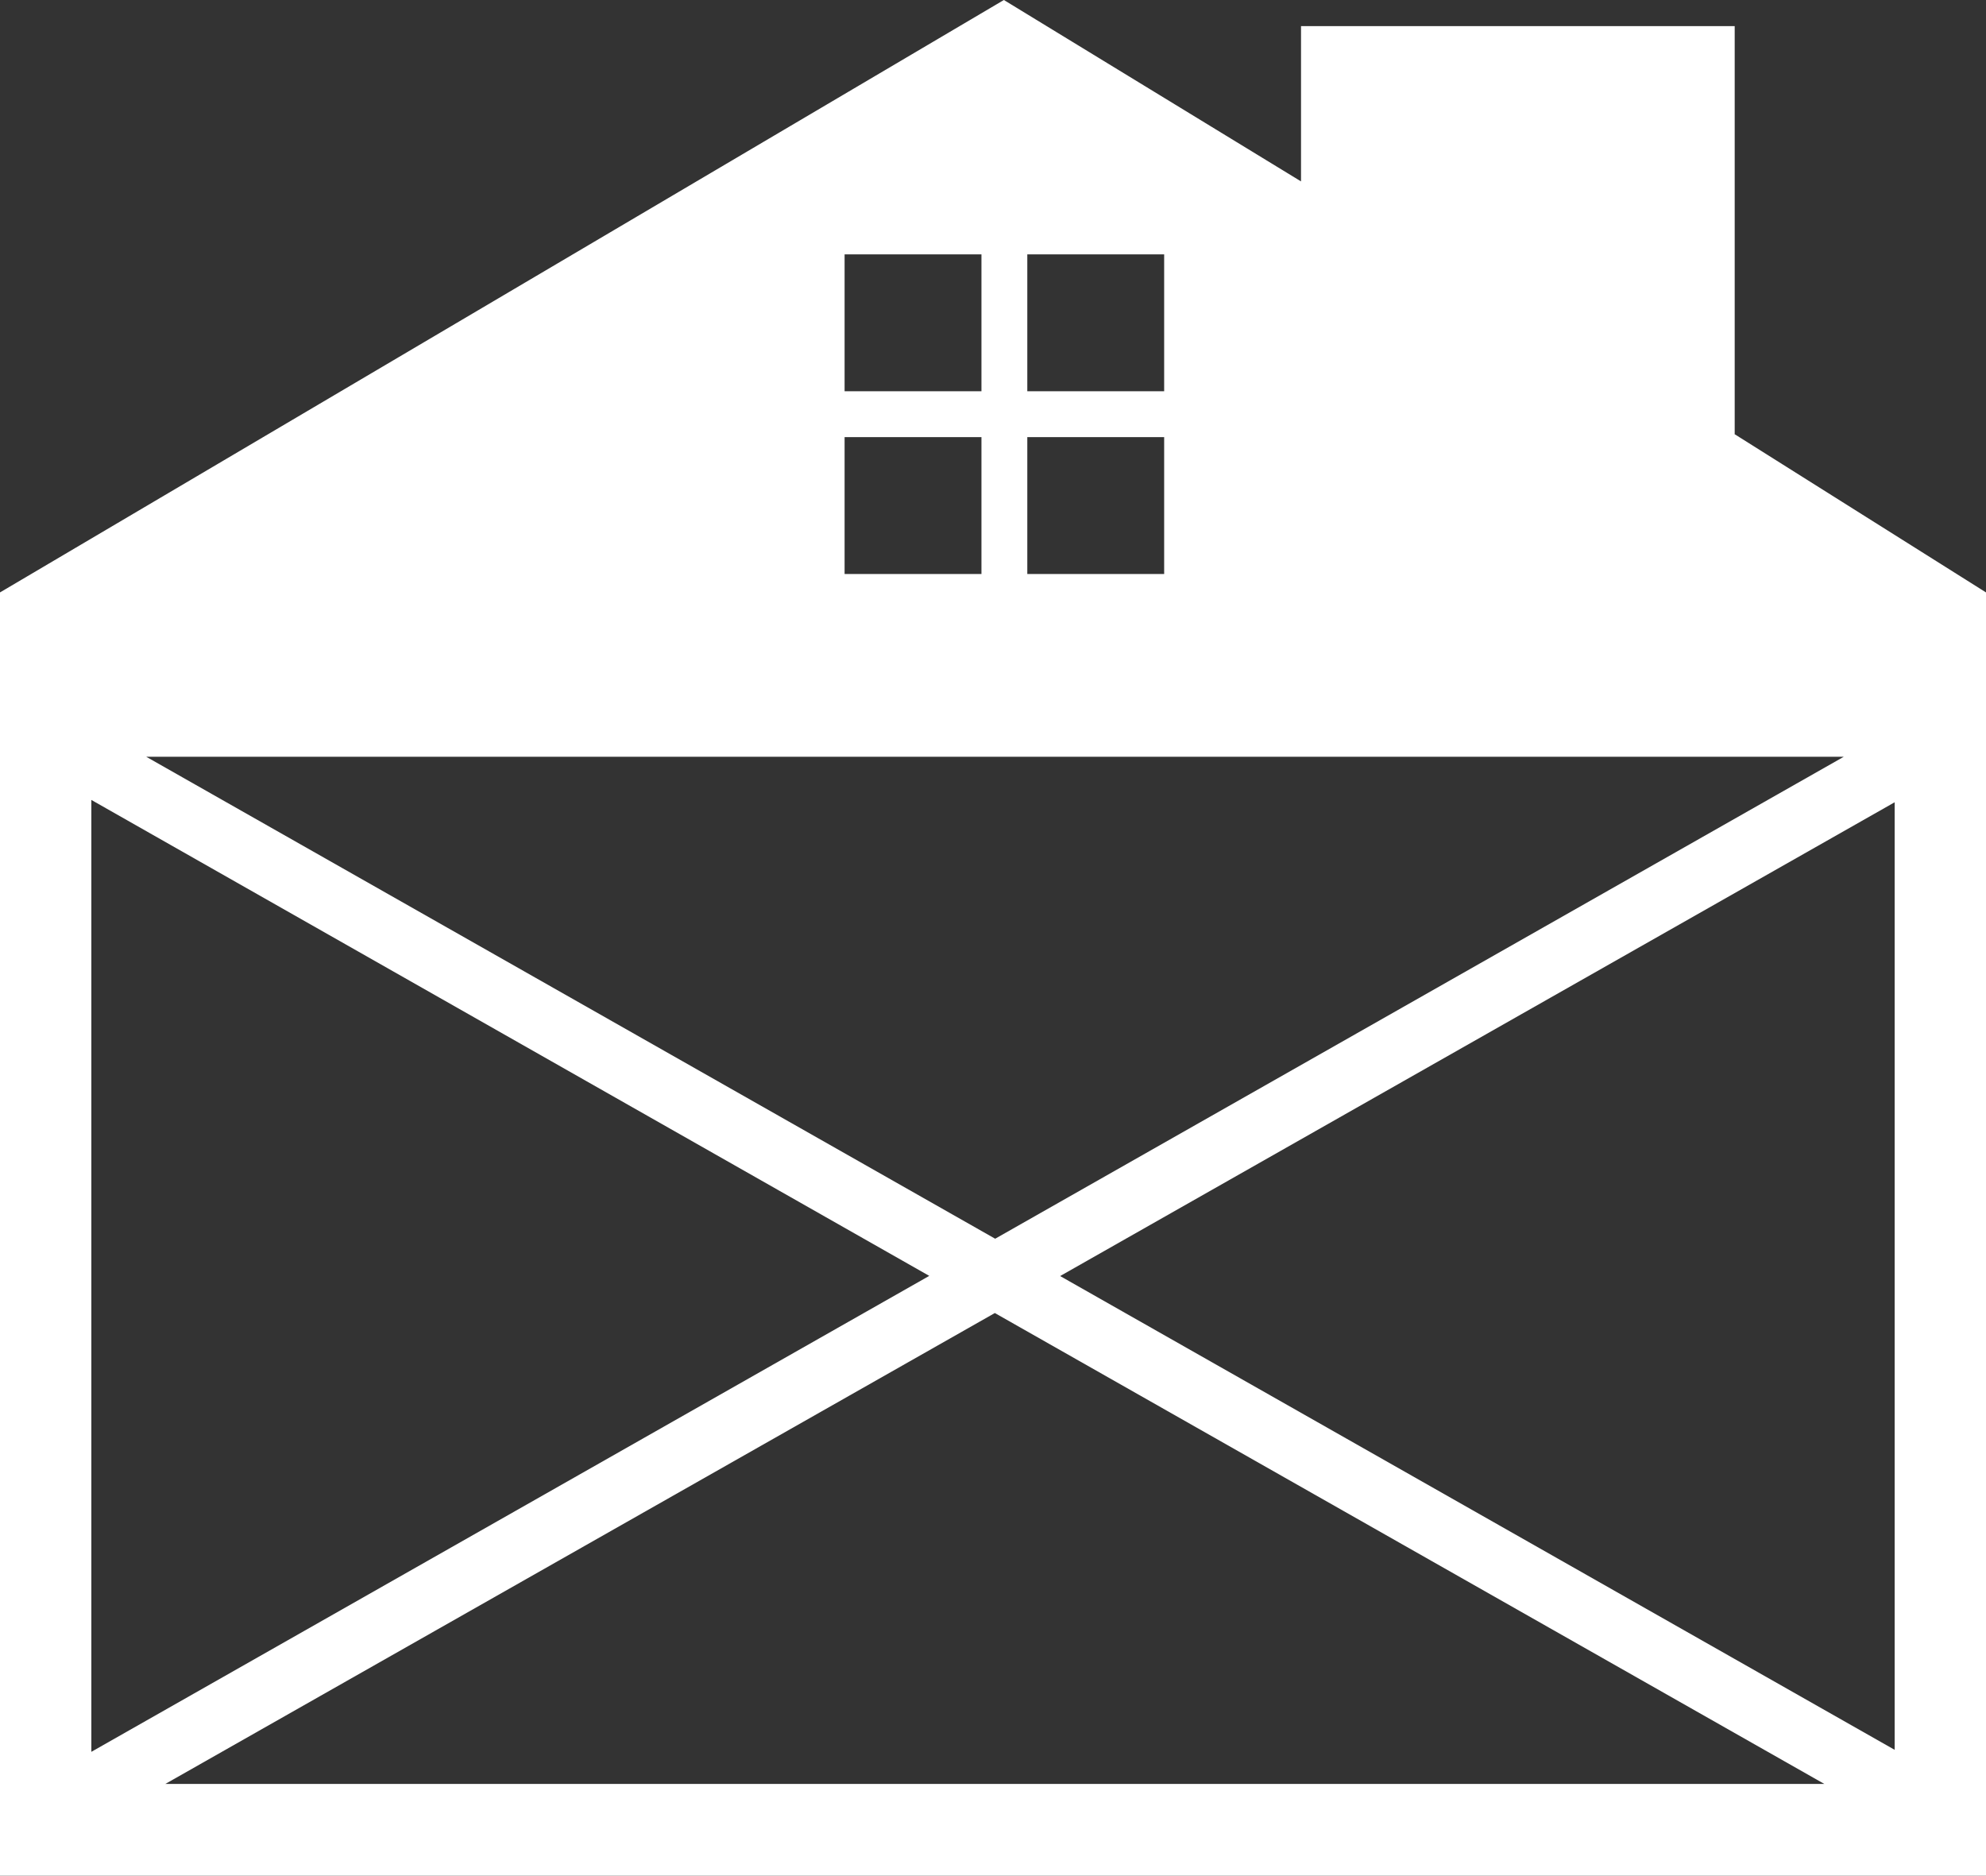
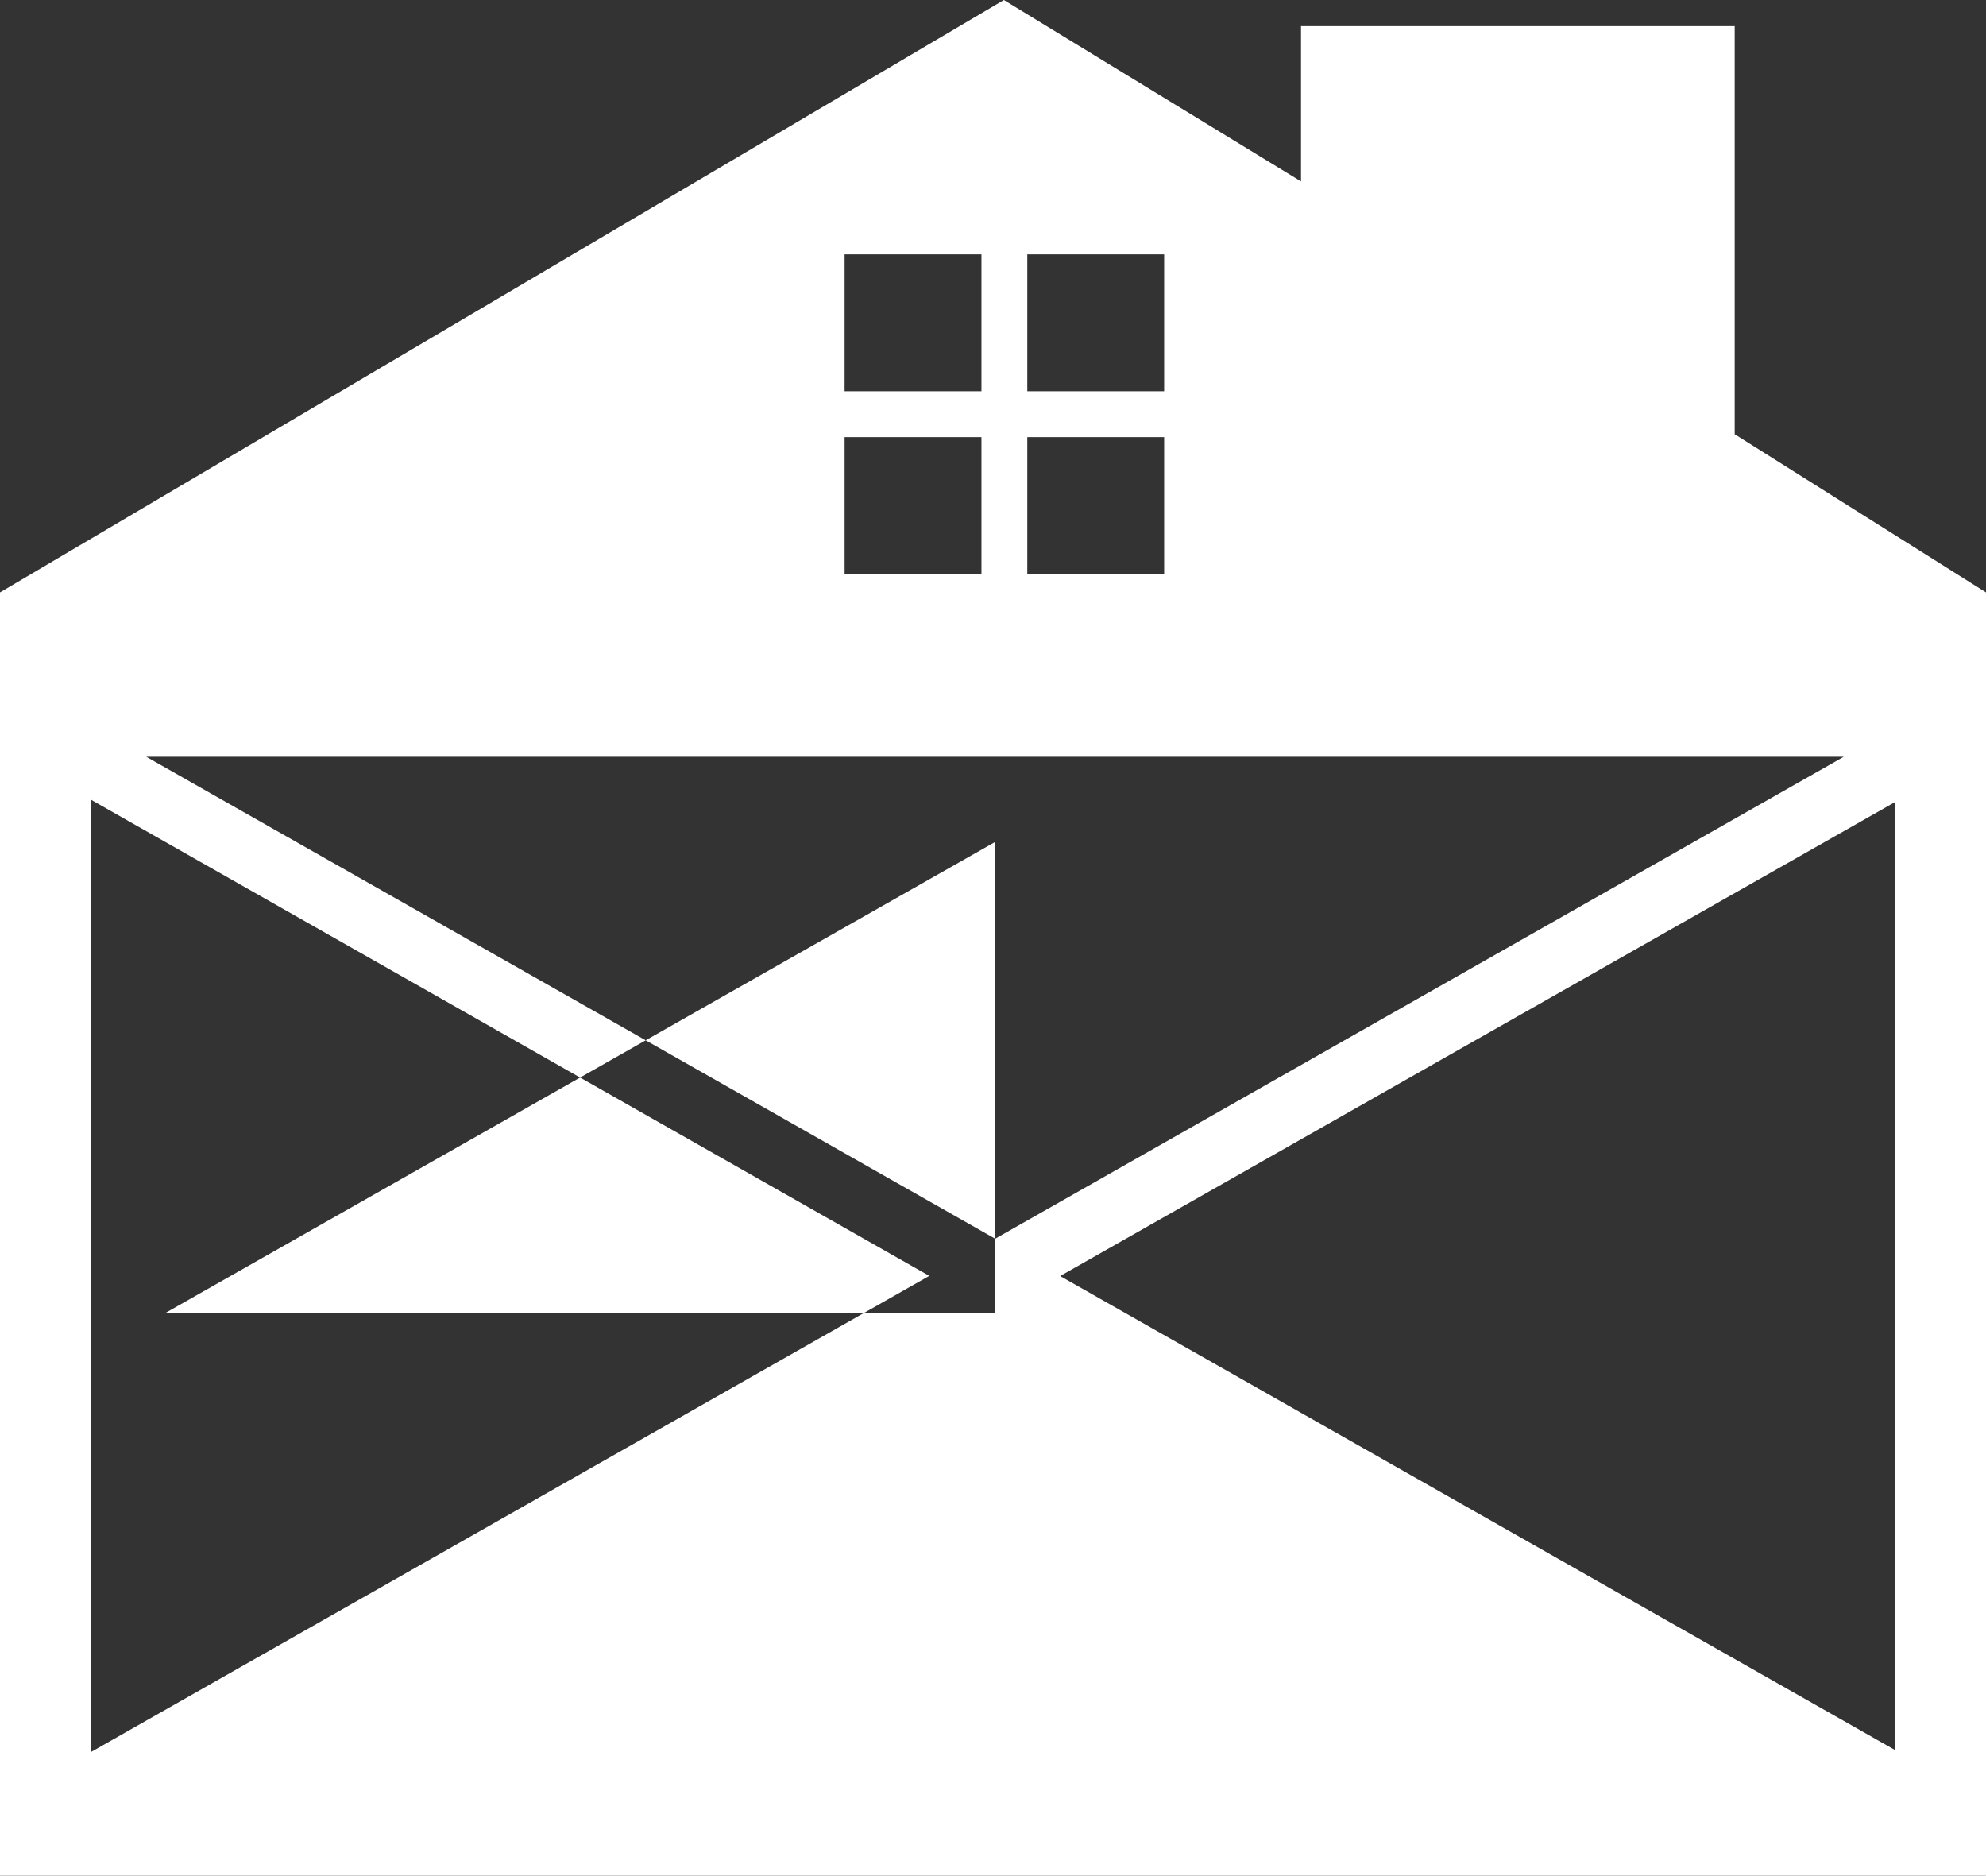
<svg xmlns="http://www.w3.org/2000/svg" id="b" width="59.35" height="56.04" viewBox="0 0 59.35 56.04">
  <rect x="0" y="0" width="59.35" height="56.04" fill="#333333" stroke="none" />
  <g id="c">
-     <path d="m51.84,12.98V.78h-12.96v4.64L30,0,0,17.7v38.34h59.35V17.7l-7.5-4.72Zm-24.07,25.14L2.73,52.34v-28.44l25.04,14.22Zm1.96,1.11l24.79,14.07H4.94l24.79-14.07Zm1.96-1.11l24.93-14.15v28.31l-24.93-14.15Zm-.99-30.52h4.09v4.09h-4.09v-4.09Zm0,5.46h4.09v4.09h-4.09v-4.09Zm24.4,9.55l-25.36,14.4L4.37,22.61h50.72ZM25.24,7.6h4.09v4.09h-4.09v-4.09Zm0,5.46h4.09v4.09h-4.09v-4.09Z" fill="#fff" />
+     <path d="m51.84,12.98V.78h-12.96v4.64L30,0,0,17.7v38.34h59.35V17.7l-7.5-4.72Zm-24.07,25.14L2.73,52.34v-28.44l25.04,14.22Zm1.96,1.11H4.94l24.79-14.07Zm1.96-1.11l24.93-14.15v28.31l-24.93-14.15Zm-.99-30.52h4.09v4.09h-4.09v-4.09Zm0,5.46h4.09v4.09h-4.09v-4.09Zm24.4,9.55l-25.36,14.4L4.37,22.61h50.72ZM25.24,7.6h4.09v4.09h-4.09v-4.09Zm0,5.46h4.09v4.09h-4.09v-4.09Z" fill="#fff" />
  </g>
</svg>